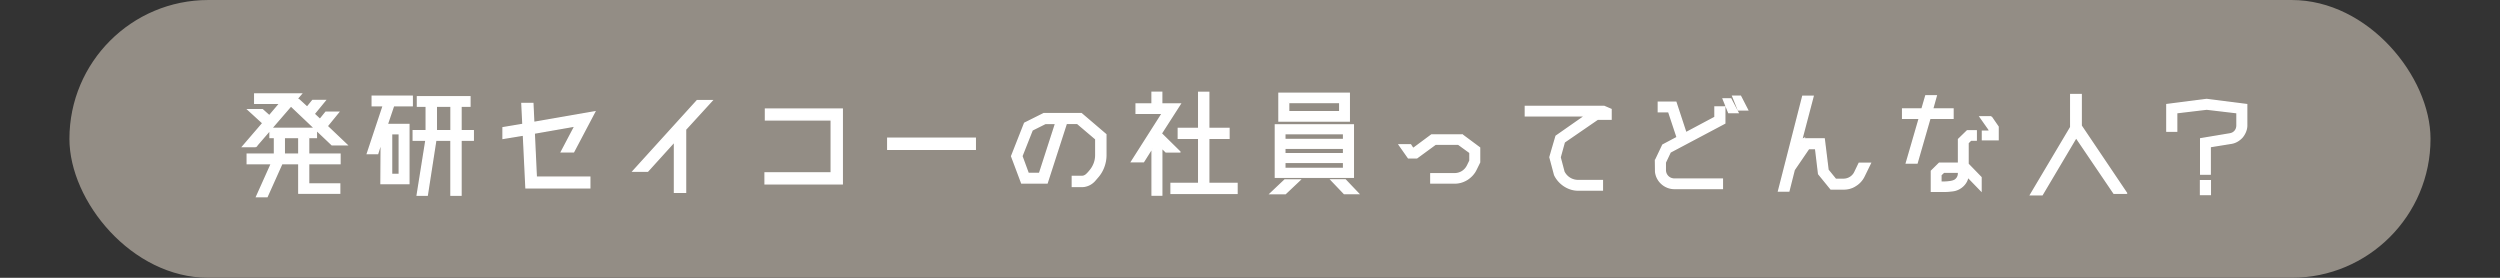
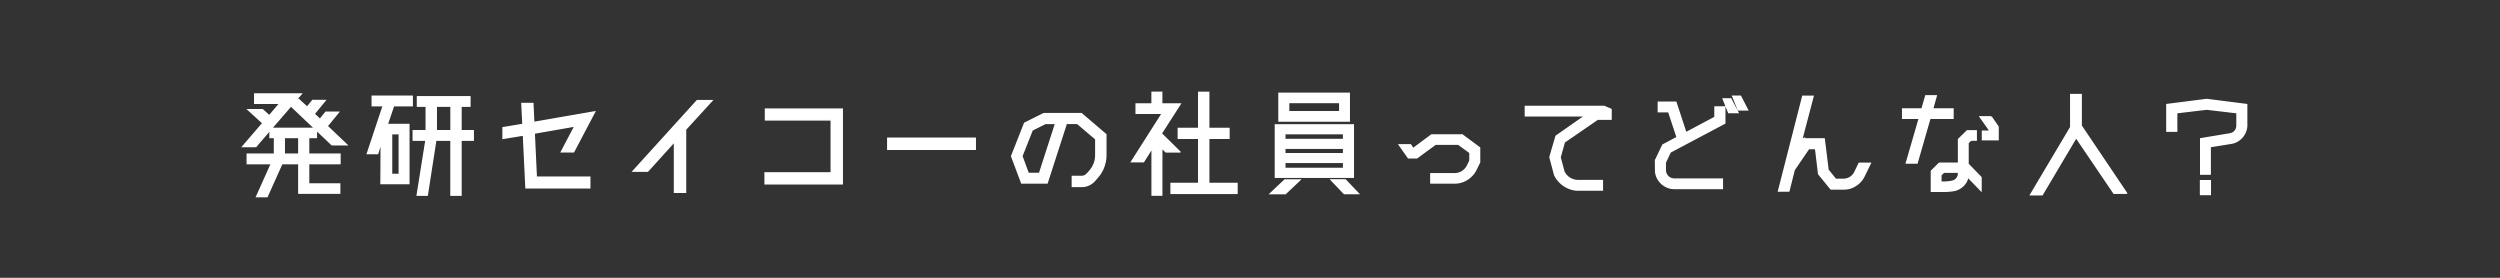
<svg xmlns="http://www.w3.org/2000/svg" width="180mm" height="20mm" viewBox="0 0 510.24 56.69">
  <rect x="0" y="0" width="510.24" height="56.69" fill="#333333" stroke="none" />
  <defs>
    <style>.cls-1{fill:#fff;stroke:#fff;stroke-miterlimit:10;stroke-width:.3px}</style>
  </defs>
-   <rect id="illustration" width="481.89" height="56.69" x="14.17" rx="28.35" ry="28.35" style="fill:#938d85" />
  <g id="text">
    <path d="M52.19 29.91h-2.63l4.11-4.78-2.99-2.73h2.89l1.4 1.25 2.18-2.57H52v-1.9h9.46l-9.28 10.74Zm10.79-1.85v3.41h6.4v1.92h-6.4v4.16h6.34v1.87H61v-6.03h-3.48l-3.02 6.73h-2.11l3.02-6.73h-4.94v-1.92h5.56v-3.41h-.91v-1.85h9.44v1.85h-1.59Zm-4.97 3.41H61v-3.41h-2.99v3.41Zm2.83-11.26 1.85 1.69 1.12-1.38h2.52l-2.24 2.73 1.22 1.14 1.2-1.48h2.55l-2.31 2.83 4 3.8h-2.99l-8.24-7.83 1.33-1.51ZM75.98 21.56v-1.92h8.14v1.92h-3.8l-1.3 3.85h4.42v12.04h-5.67l.05-8.48-.75 2.37h-2.08l3.25-9.78h-2.26Zm3.93 5.72v8.32h1.59v-8.32h-1.59Zm16.67-.6v1.92h-2.5v11.23h-2.03V28.6h-3.12l-1.74 11.23h-2.03l1.79-11.23h-2.6v-1.92H87v-5.02h-1.79v-1.9H95.9v1.9h-1.82v5.02h2.5Zm-7.54 0h3.02v-5.02h-3.02v5.02ZM107.36 38.31l-.52-10.76-4.16.68v-2.16l4.06-.68-.21-4.26h2.21l.18 3.87 12.43-2.16-4.29 8.14h-2.47l2.78-5.28-8.35 1.46.42 9h10.92v2.16h-13ZM145.27 20.55l-5.23 5.72h-.13v12.97h-2.24V28.87l-5.49 6.06h-2.94l13.05-14.38h2.96ZM156.24 22.27h15.65v15.24h-15.73V35.3h13.5V24.46h-13.42v-2.18ZM199.04 30.46H181.2v-2.24h17.84v2.24ZM220.75 36.02c.68 0 1.04-.34 1.79-1.25.73-.91 1.12-1.98 1.12-3.12v-3.28l-3.77-3.2h-2.26l-3.93 12.17h-5.17l-2.05-5.46 2.65-6.73 3.9-1.95h7.67l4.99 4.26v4.19c0 1.59-.57 3.2-1.59 4.39l-.6.7c-.62.75-1.53 1.25-2.52 1.3h-2.11v-2.03h1.87Zm-8.58-.62 3.3-10.22h-2.11l-2.7 1.35-2.11 5.33 1.3 3.54h2.31ZM240.79 31h-2.81l-.88-.86v9.67h-1.95v-9.62L233.38 33h-2.42l6.29-9.88h-5.36v-1.9h3.25v-2.37h1.95v2.37h3.77l-3.87 6.03 3.8 3.74Zm5.9 6.45h5.77v2h-13.44v-2h5.64v-9.23h-4.16v-2h4.16v-7.36h2.03v7.36h4.13v2h-4.13v9.23ZM259.3 39.51l2.94-2.78h3.04l-2.94 2.78h-3.04Zm16.9-14.01v10.66h-15.89V25.5h15.89Zm-.83-.81h-14.33v-5.64h14.33v5.64Zm-1.14 2.57h-12.01v1.22h12.01v-1.22Zm-12.01 2.99v1.12h12.01v-1.12h-12.01Zm0 4.13h12.01v-1.25h-12.01v1.25Zm.78-13.47v1.9h10.45v-1.9H263Zm11.57 15.81 2.65 2.78h-2.86l-2.65-2.78h2.86ZM298.43 27.54l3.54 2.63v2.94l-.73 1.48c-.39.83-1.04 1.51-1.79 2-.75.47-1.59.73-2.47.75h-4.94v-1.87h4.81c1.17 0 2.16-.62 2.68-1.66l.49-1.01v-1.66l-2.37-1.72h-4.68l-3.8 2.78h-1.72l-1.85-2.63h2.29l.44.68h.21l3.64-2.7h6.24ZM322.09 38.78c-2.03 0-3.93-1.3-4.78-3.09l-.96-3.61.47-1.64.78-2.65 5.95-4.16h-12.22v-1.9h16.07l1.4.6v1.98h-2.73l-6.81 4.68-.86 3.12.78 2.96a3.247 3.247 0 0 0 2.91 1.79h4.94v1.92h-4.94ZM337.9 32.72l1.48-3.12 2.94-1.56-1.74-5.25h-2.11v-1.92h3.56l2.05 6.24 5.95-3.17v-2.11h1.98v3.3l-11.13 5.9-1.01 2.13v1.53c0 1.07.83 1.87 1.87 1.87h9.78v1.9h-9.78c-1.98 0-3.64-1.53-3.82-3.43l-.03-2.31Zm15.34-12.53 1.46 2.78h-1.87l-1.12-2.78h1.53Zm1.98-.55 1.43 2.78h-1.87l-1.12-2.78h1.56ZM368.06 28.35h4.24l.78 6.34 1.56 1.92h1.61c.99 0 1.92-.57 2.34-1.48l.86-1.79h2.26l-1.27 2.6c-.39.81-1.01 1.48-1.74 1.92-.73.49-1.59.7-2.44.7h-2.57l-2.5-3.07-.62-5.17h-1.43l-2.96 4.34-1.09 4.32h-2.08l4.94-19.32h2.08l-2.52 9.59.57-.91ZM398.59 22.24v1.9h-4.71l-2.63 9.13h-2.16l2.65-9.13h-3.41v-1.9h3.95l.78-2.68h2.11l-.75 2.68h4.16Zm3.07 6.92v4.32l2.65 2.73v2.65l-2.7-2.78c-.16 1.33-1.46 2.65-3.07 2.83-1.01.13-1.53.13-2.05.13h-2.29v-4.13l1.61-1.59h3.93v-4.89l1.77-1.72h1.82v1.87h-1.09l-.57.57Zm-5.54 8.03h.55c1.07-.03 2.03-.13 2.47-.52.36-.29.6-.75.6-1.25v-.29h-3.02l-.6.57v1.48Zm10.27-13.34 1.4 2.03v2.63h-3.17v-1.72H406v-.31l-1.85-2.63h2.24ZM434 39.43h-2.55l-7.72-11.39-6.94 11.7h-2.34l8.19-13.78V19.3h2.11v6.37l9.26 13.75ZM451.08 29.94v5.59h-1.92v-7.2l5.93-.99c.88-.13 1.48-.83 1.48-1.72v-2.63l-6.19-.73-6.14.73v3.77h-1.98v-5.41l8.11-1.04 8.16 1.04v4.26c0 .86-.39 1.74-.94 2.39-.57.62-1.33 1.09-2.18 1.22l-4.34.7Zm-1.95 9.75v-2.81h1.98v2.81h-1.98Z" class="cls-1" />
  </g>
</svg>